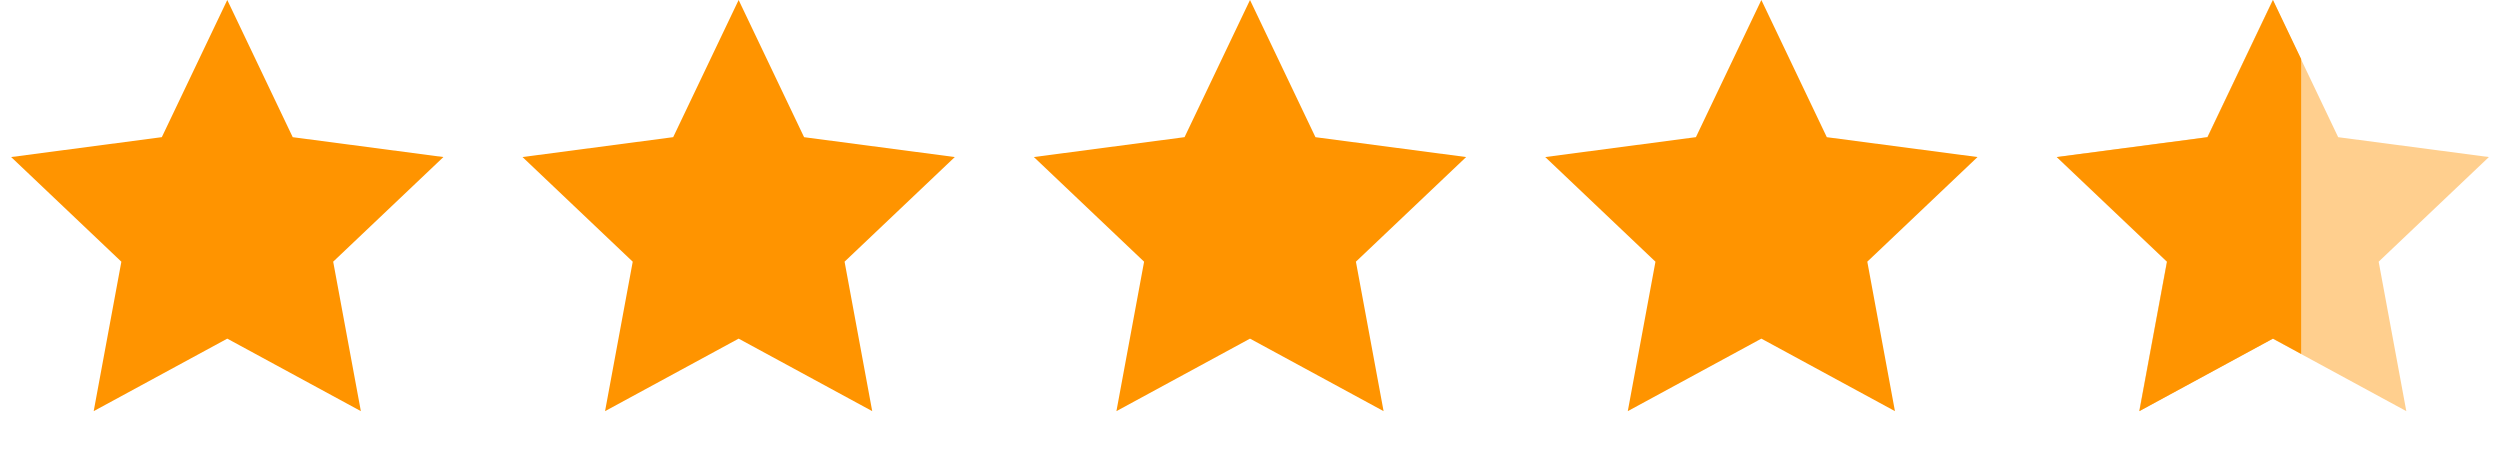
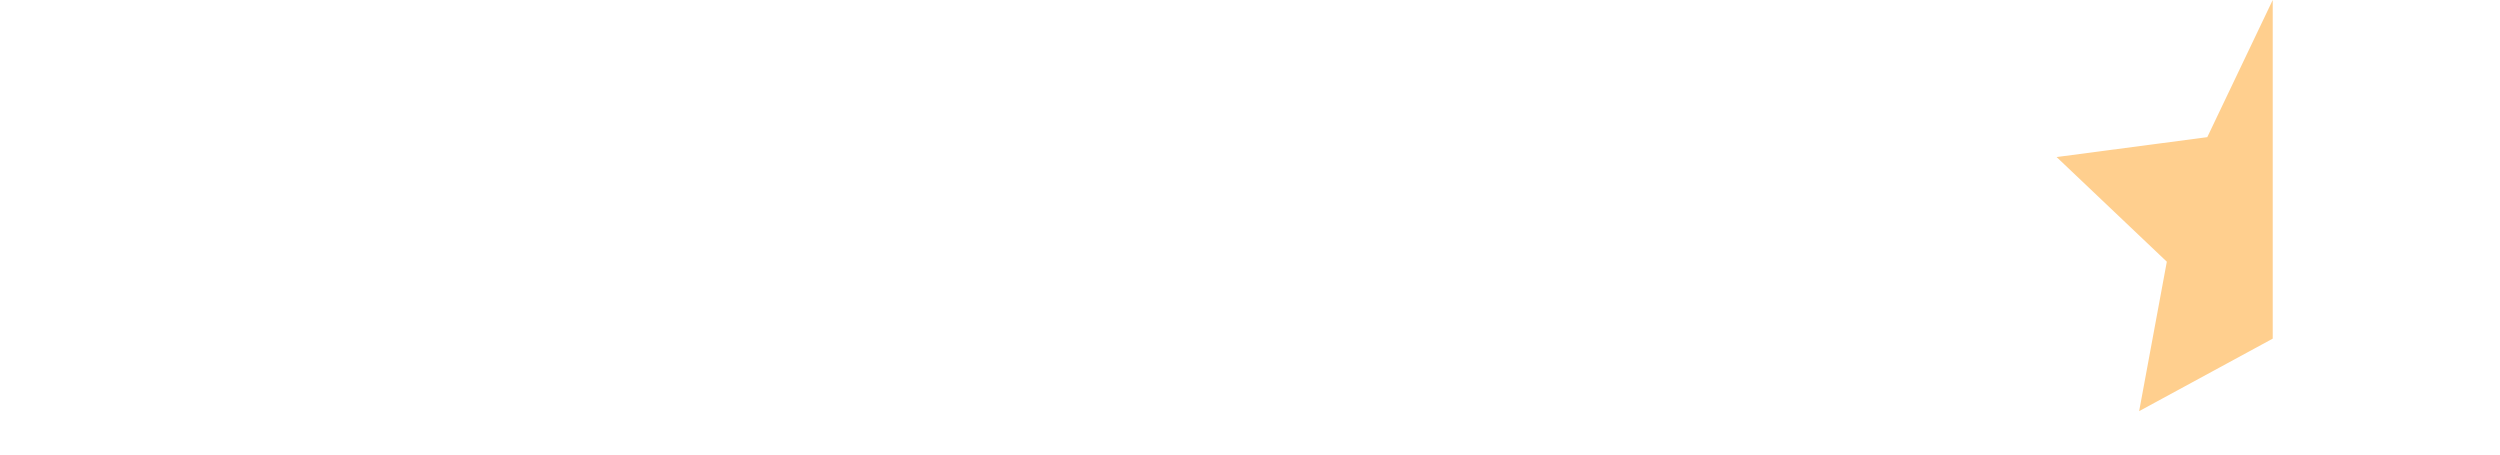
<svg xmlns="http://www.w3.org/2000/svg" width="88" height="16" fill="none">
-   <path d="M8 0l2.304 4.829 5.304.699-3.88 3.683.974 5.261L8 11.92l-4.702 2.552.974-5.26-3.88-3.684 5.304-.7L8 0zm18 0l2.304 4.829 5.305.699-3.88 3.683.973 5.261L26 11.92l-4.702 2.552.974-5.26-3.88-3.684 5.304-.7L26 0zm18 0l2.304 4.829 5.304.699-3.88 3.683.974 5.261L44 11.92l-4.702 2.552.974-5.26-3.88-3.684 5.304-.7L44 0zm18 0l2.304 4.829 5.305.699-3.88 3.683.973 5.261L62 11.92l-4.702 2.552.974-5.26-3.88-3.684 5.304-.7L62 0z" fill="#FF9400" />
-   <path d="M80 0l2.304 4.829 5.305.699-3.88 3.683.973 5.261L80 11.92l-4.702 2.552.974-5.26-3.88-3.684 5.304-.7L80 0z" fill="#FFCF8E" />
-   <path fill-rule="evenodd" clip-rule="evenodd" d="M81 2.077L80.009 0l-2.304 4.829-5.305.699 3.88 3.683-.973 5.261 4.702-2.552.991.538V2.078z" fill="#FF9400" />
+   <path d="M80 0L80 11.92l-4.702 2.552.974-5.26-3.88-3.684 5.304-.7L80 0z" fill="#FFCF8E" />
</svg>